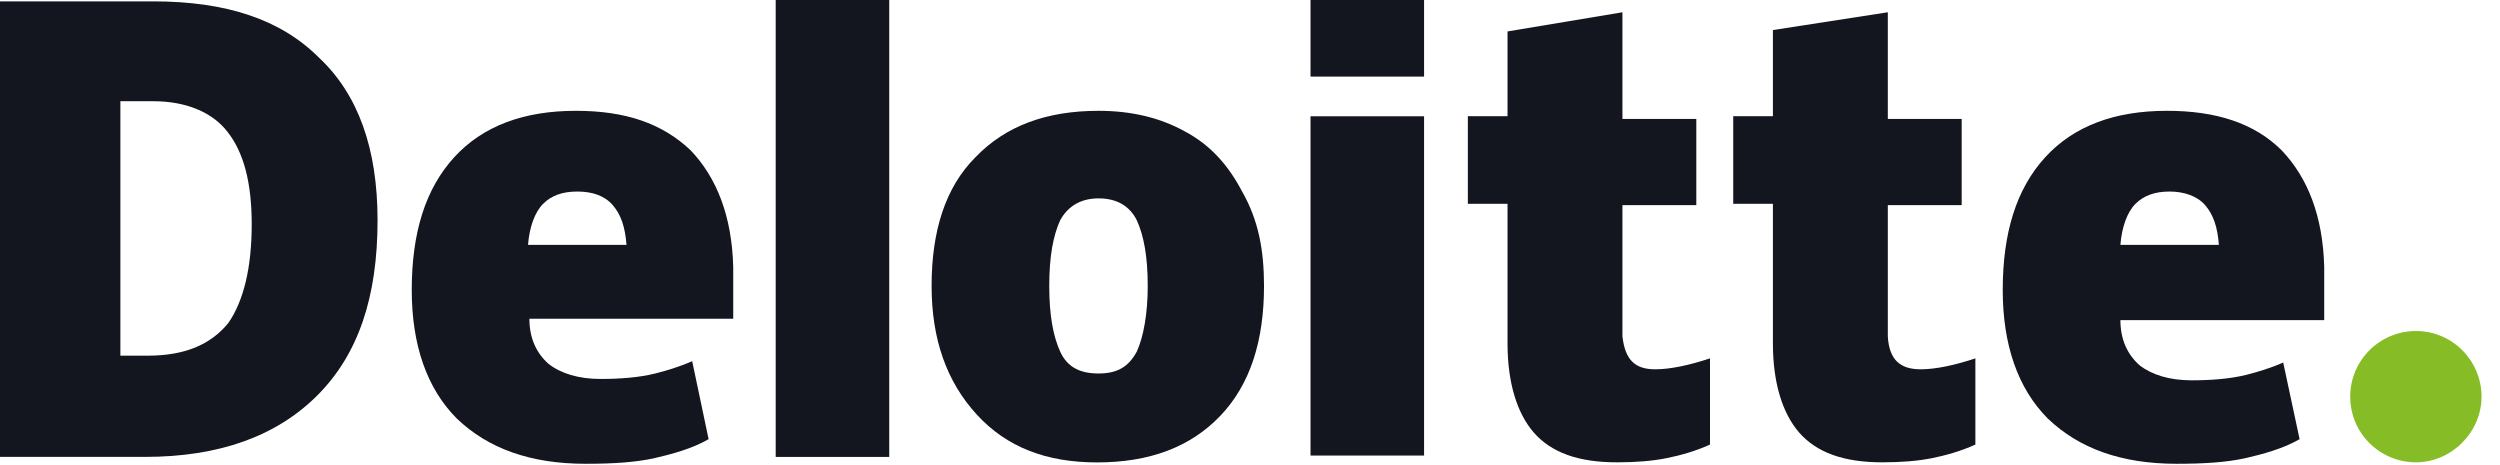
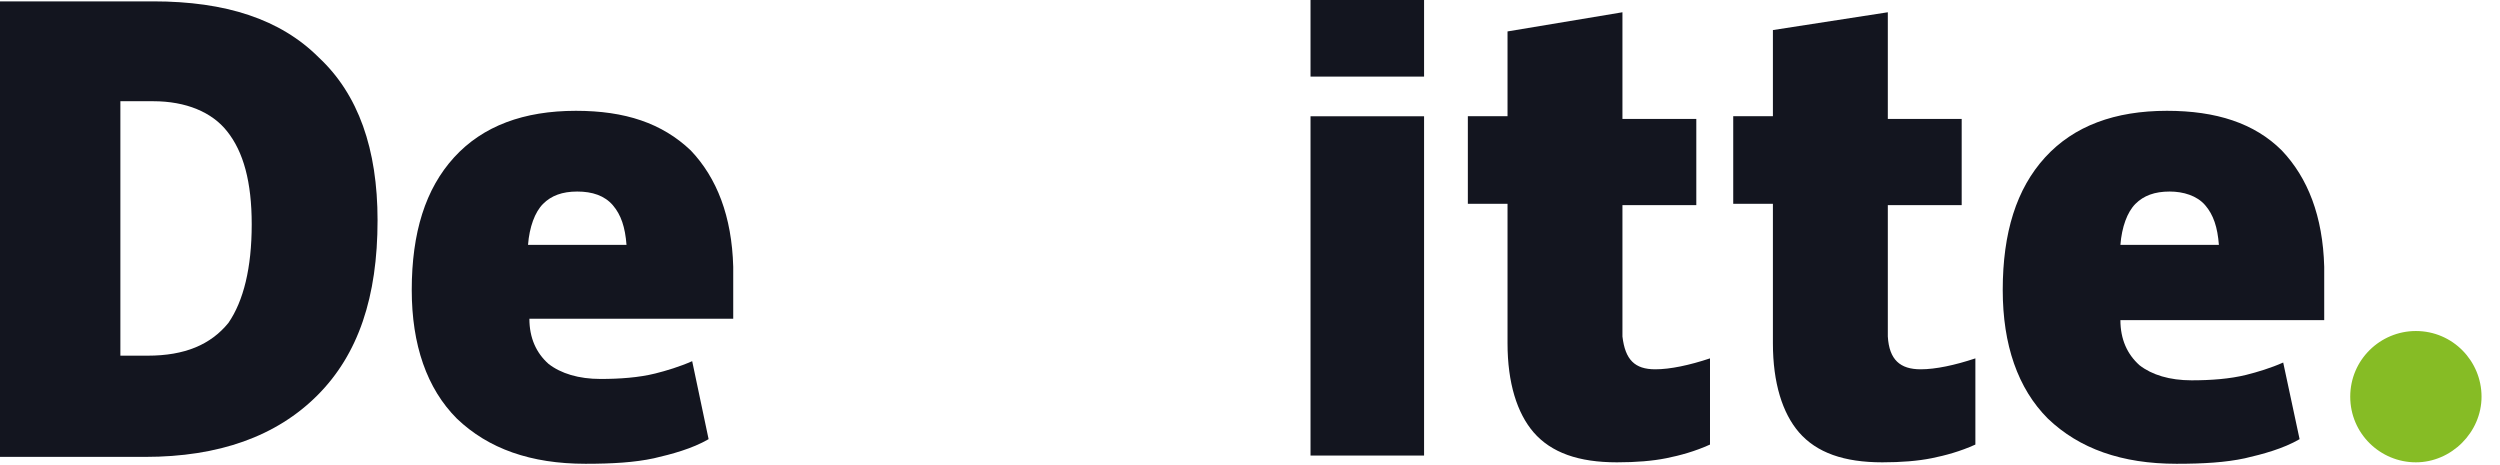
<svg xmlns="http://www.w3.org/2000/svg" width="86" height="16" viewBox="0 0 86 16" fill="none">
  <g id="deloitte" clip-path="url(#clip0_1480_35946)">
    <g id="Group">
      <path id="Vector" d="M80.848 13.646C80.848 12.375 81.883 11.387 83.106 11.387C84.377 11.387 85.365 12.422 85.365 13.646C85.365 14.869 84.33 15.904 83.106 15.904C81.883 15.904 80.848 14.916 80.848 13.646Z" fill="#86BC25" />
      <path id="Vector_2" d="M12.988 7.576C12.988 10.212 12.329 12.188 10.918 13.6C9.506 15.012 7.529 15.717 4.988 15.717H0V0.047H5.271C7.765 0.047 9.647 0.659 10.965 1.976C12.329 3.247 12.988 5.129 12.988 7.576ZM8.659 7.717C8.659 6.259 8.376 5.223 7.812 4.517C7.294 3.859 6.4 3.482 5.271 3.482H4.141V12.235H5.082C6.353 12.235 7.247 11.859 7.859 11.106C8.376 10.353 8.659 9.223 8.659 7.717Z" fill="#13151F" />
-       <path id="Vector_3" d="M30.59 0H26.684V15.718H30.59V0Z" fill="#13151F" />
-       <path id="Vector_4" d="M43.482 9.836C43.482 11.718 43.012 13.224 41.976 14.307C40.941 15.389 39.529 15.907 37.741 15.907C36 15.907 34.635 15.389 33.6 14.26C32.565 13.13 32.047 11.671 32.047 9.836C32.047 7.954 32.517 6.448 33.553 5.412C34.588 4.33 36 3.812 37.788 3.812C38.917 3.812 39.906 4.048 40.753 4.518C41.647 4.989 42.259 5.695 42.729 6.589C43.294 7.577 43.482 8.613 43.482 9.836ZM36.094 9.836C36.094 10.871 36.235 11.577 36.47 12.095C36.706 12.613 37.129 12.848 37.788 12.848C38.447 12.848 38.823 12.613 39.106 12.095C39.341 11.577 39.482 10.777 39.482 9.836C39.482 8.801 39.341 8.095 39.106 7.577C38.87 7.107 38.447 6.824 37.788 6.824C37.223 6.824 36.753 7.06 36.47 7.577C36.235 8.095 36.094 8.801 36.094 9.836Z" fill="#13151F" />
      <path id="Vector_5" d="M48.988 4H45.082V15.671H48.988V4Z" fill="#13151F" />
      <path id="Vector_6" d="M48.988 0H45.082V2.635H48.988V0Z" fill="#13151F" />
      <path id="Vector_7" d="M56.941 12.704C57.459 12.704 58.118 12.563 58.824 12.328V15.293C58.306 15.528 57.788 15.669 57.318 15.763C56.847 15.857 56.282 15.904 55.623 15.904C54.306 15.904 53.365 15.575 52.753 14.869C52.188 14.21 51.859 13.175 51.859 11.81V7.01H50.494V3.998H51.859V1.081L55.812 0.422V4.092H58.353V7.057H55.812V11.575C55.906 12.375 56.235 12.704 56.941 12.704Z" fill="#13151F" />
      <path id="Vector_8" d="M66.07 12.704C66.588 12.704 67.247 12.563 67.953 12.328V15.293C67.435 15.528 66.917 15.669 66.447 15.763C65.976 15.857 65.411 15.904 64.752 15.904C63.435 15.904 62.494 15.575 61.882 14.869C61.317 14.21 60.988 13.175 60.988 11.81V7.01H59.623V3.998H60.988V1.034L64.941 0.422V4.092H67.482V7.057H64.941V11.575C64.988 12.375 65.364 12.704 66.07 12.704Z" fill="#13151F" />
      <path id="Vector_9" d="M78.495 5.177C77.553 4.236 76.236 3.812 74.542 3.812C72.753 3.812 71.342 4.33 70.353 5.412C69.365 6.495 68.894 8.001 68.894 9.977C68.894 11.86 69.412 13.365 70.448 14.401C71.53 15.436 72.989 15.954 74.871 15.954C75.812 15.954 76.565 15.907 77.224 15.765C77.836 15.624 78.542 15.436 79.106 15.107L78.542 12.471C78.118 12.66 77.647 12.801 77.271 12.895C76.706 13.036 76.047 13.083 75.389 13.083C74.636 13.083 74.024 12.895 73.6 12.565C73.177 12.189 72.942 11.671 72.942 11.012H79.953V9.177C79.906 7.436 79.389 6.118 78.495 5.177ZM72.942 8.424C72.989 7.812 73.177 7.295 73.459 7.013C73.742 6.73 74.118 6.589 74.636 6.589C75.106 6.589 75.577 6.73 75.859 7.06C76.142 7.389 76.283 7.812 76.33 8.424H72.942Z" fill="#13151F" />
      <path id="Vector_10" d="M23.764 5.177C22.776 4.236 21.505 3.812 19.811 3.812C18.023 3.812 16.611 4.33 15.623 5.412C14.635 6.495 14.164 8.001 14.164 9.977C14.164 11.86 14.682 13.365 15.717 14.401C16.799 15.436 18.258 15.954 20.14 15.954C21.082 15.954 21.835 15.907 22.494 15.765C23.105 15.624 23.811 15.436 24.376 15.107L23.811 12.424C23.388 12.613 22.917 12.754 22.541 12.848C21.976 12.989 21.317 13.036 20.658 13.036C19.905 13.036 19.294 12.848 18.87 12.518C18.446 12.142 18.211 11.624 18.211 10.965H25.223V9.177C25.176 7.436 24.658 6.118 23.764 5.177ZM18.164 8.424C18.211 7.812 18.399 7.295 18.682 7.013C18.964 6.73 19.34 6.589 19.858 6.589C20.376 6.589 20.799 6.73 21.082 7.06C21.364 7.389 21.505 7.812 21.552 8.424H18.164Z" fill="#13151F" />
    </g>
  </g>
  <defs>
    <clipPath id="clip0_1480_35946">
      <rect width="85.647" height="16" fill="white" />
    </clipPath>
  </defs>
</svg>